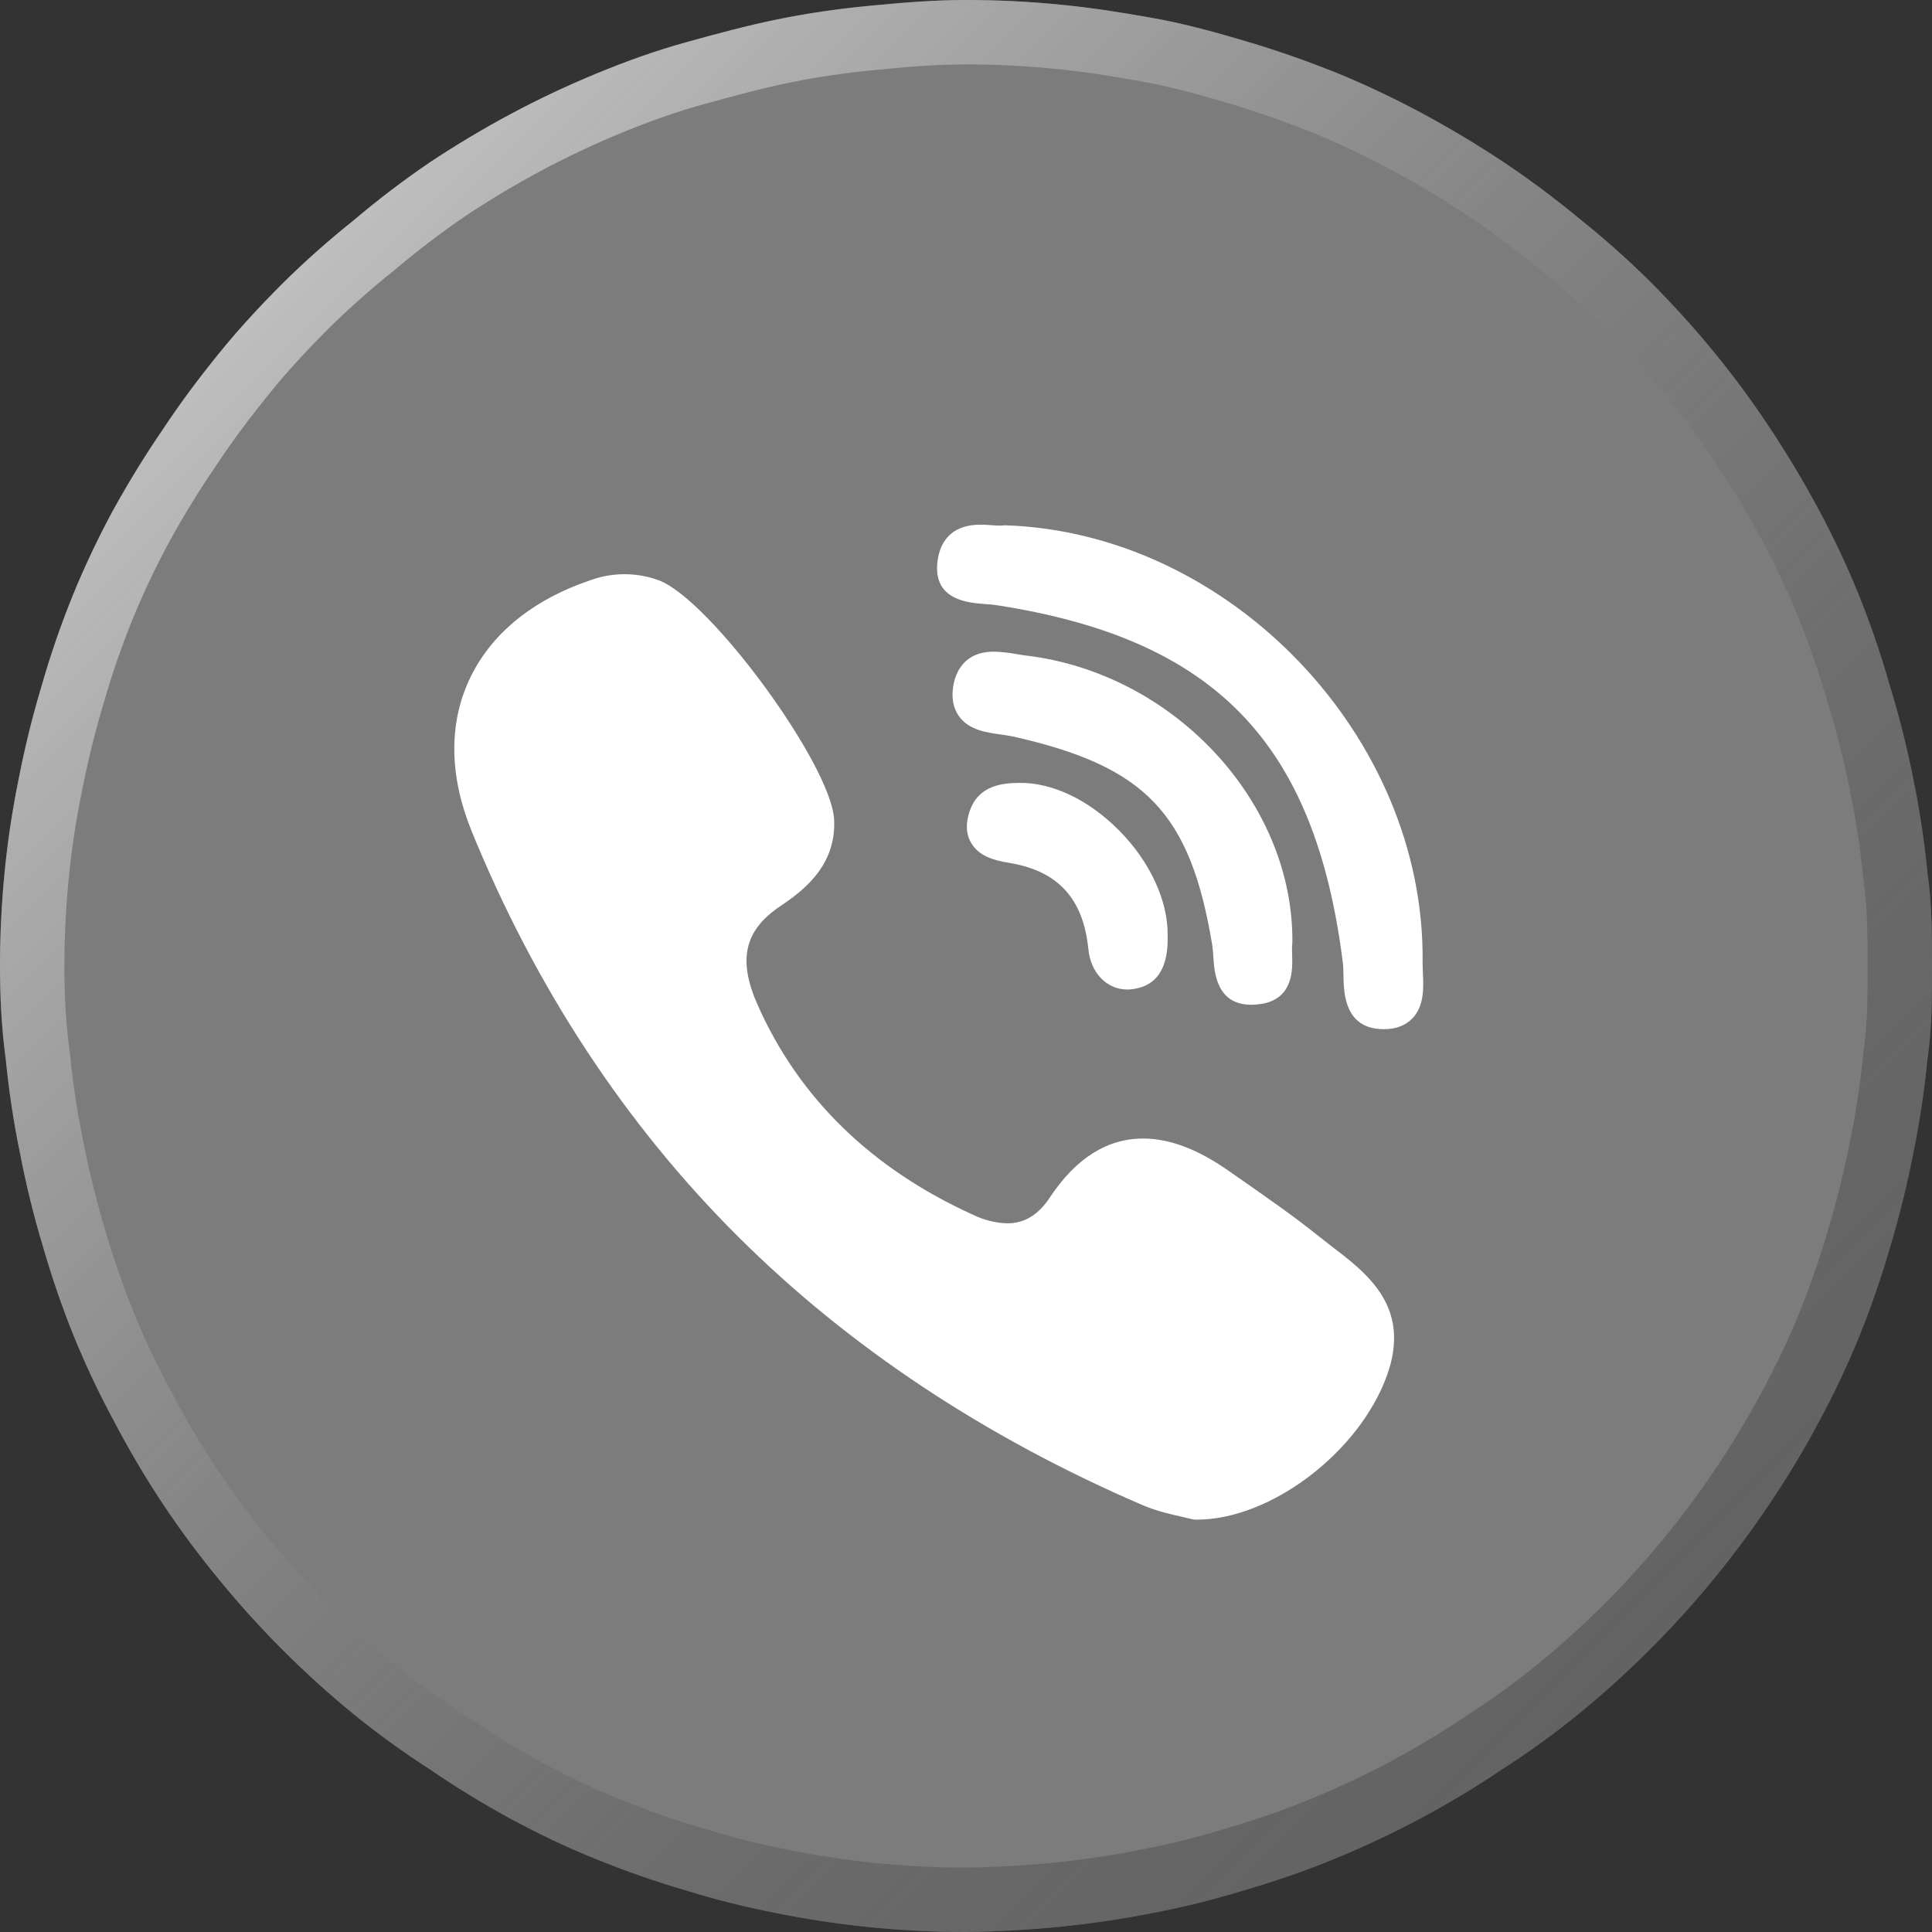
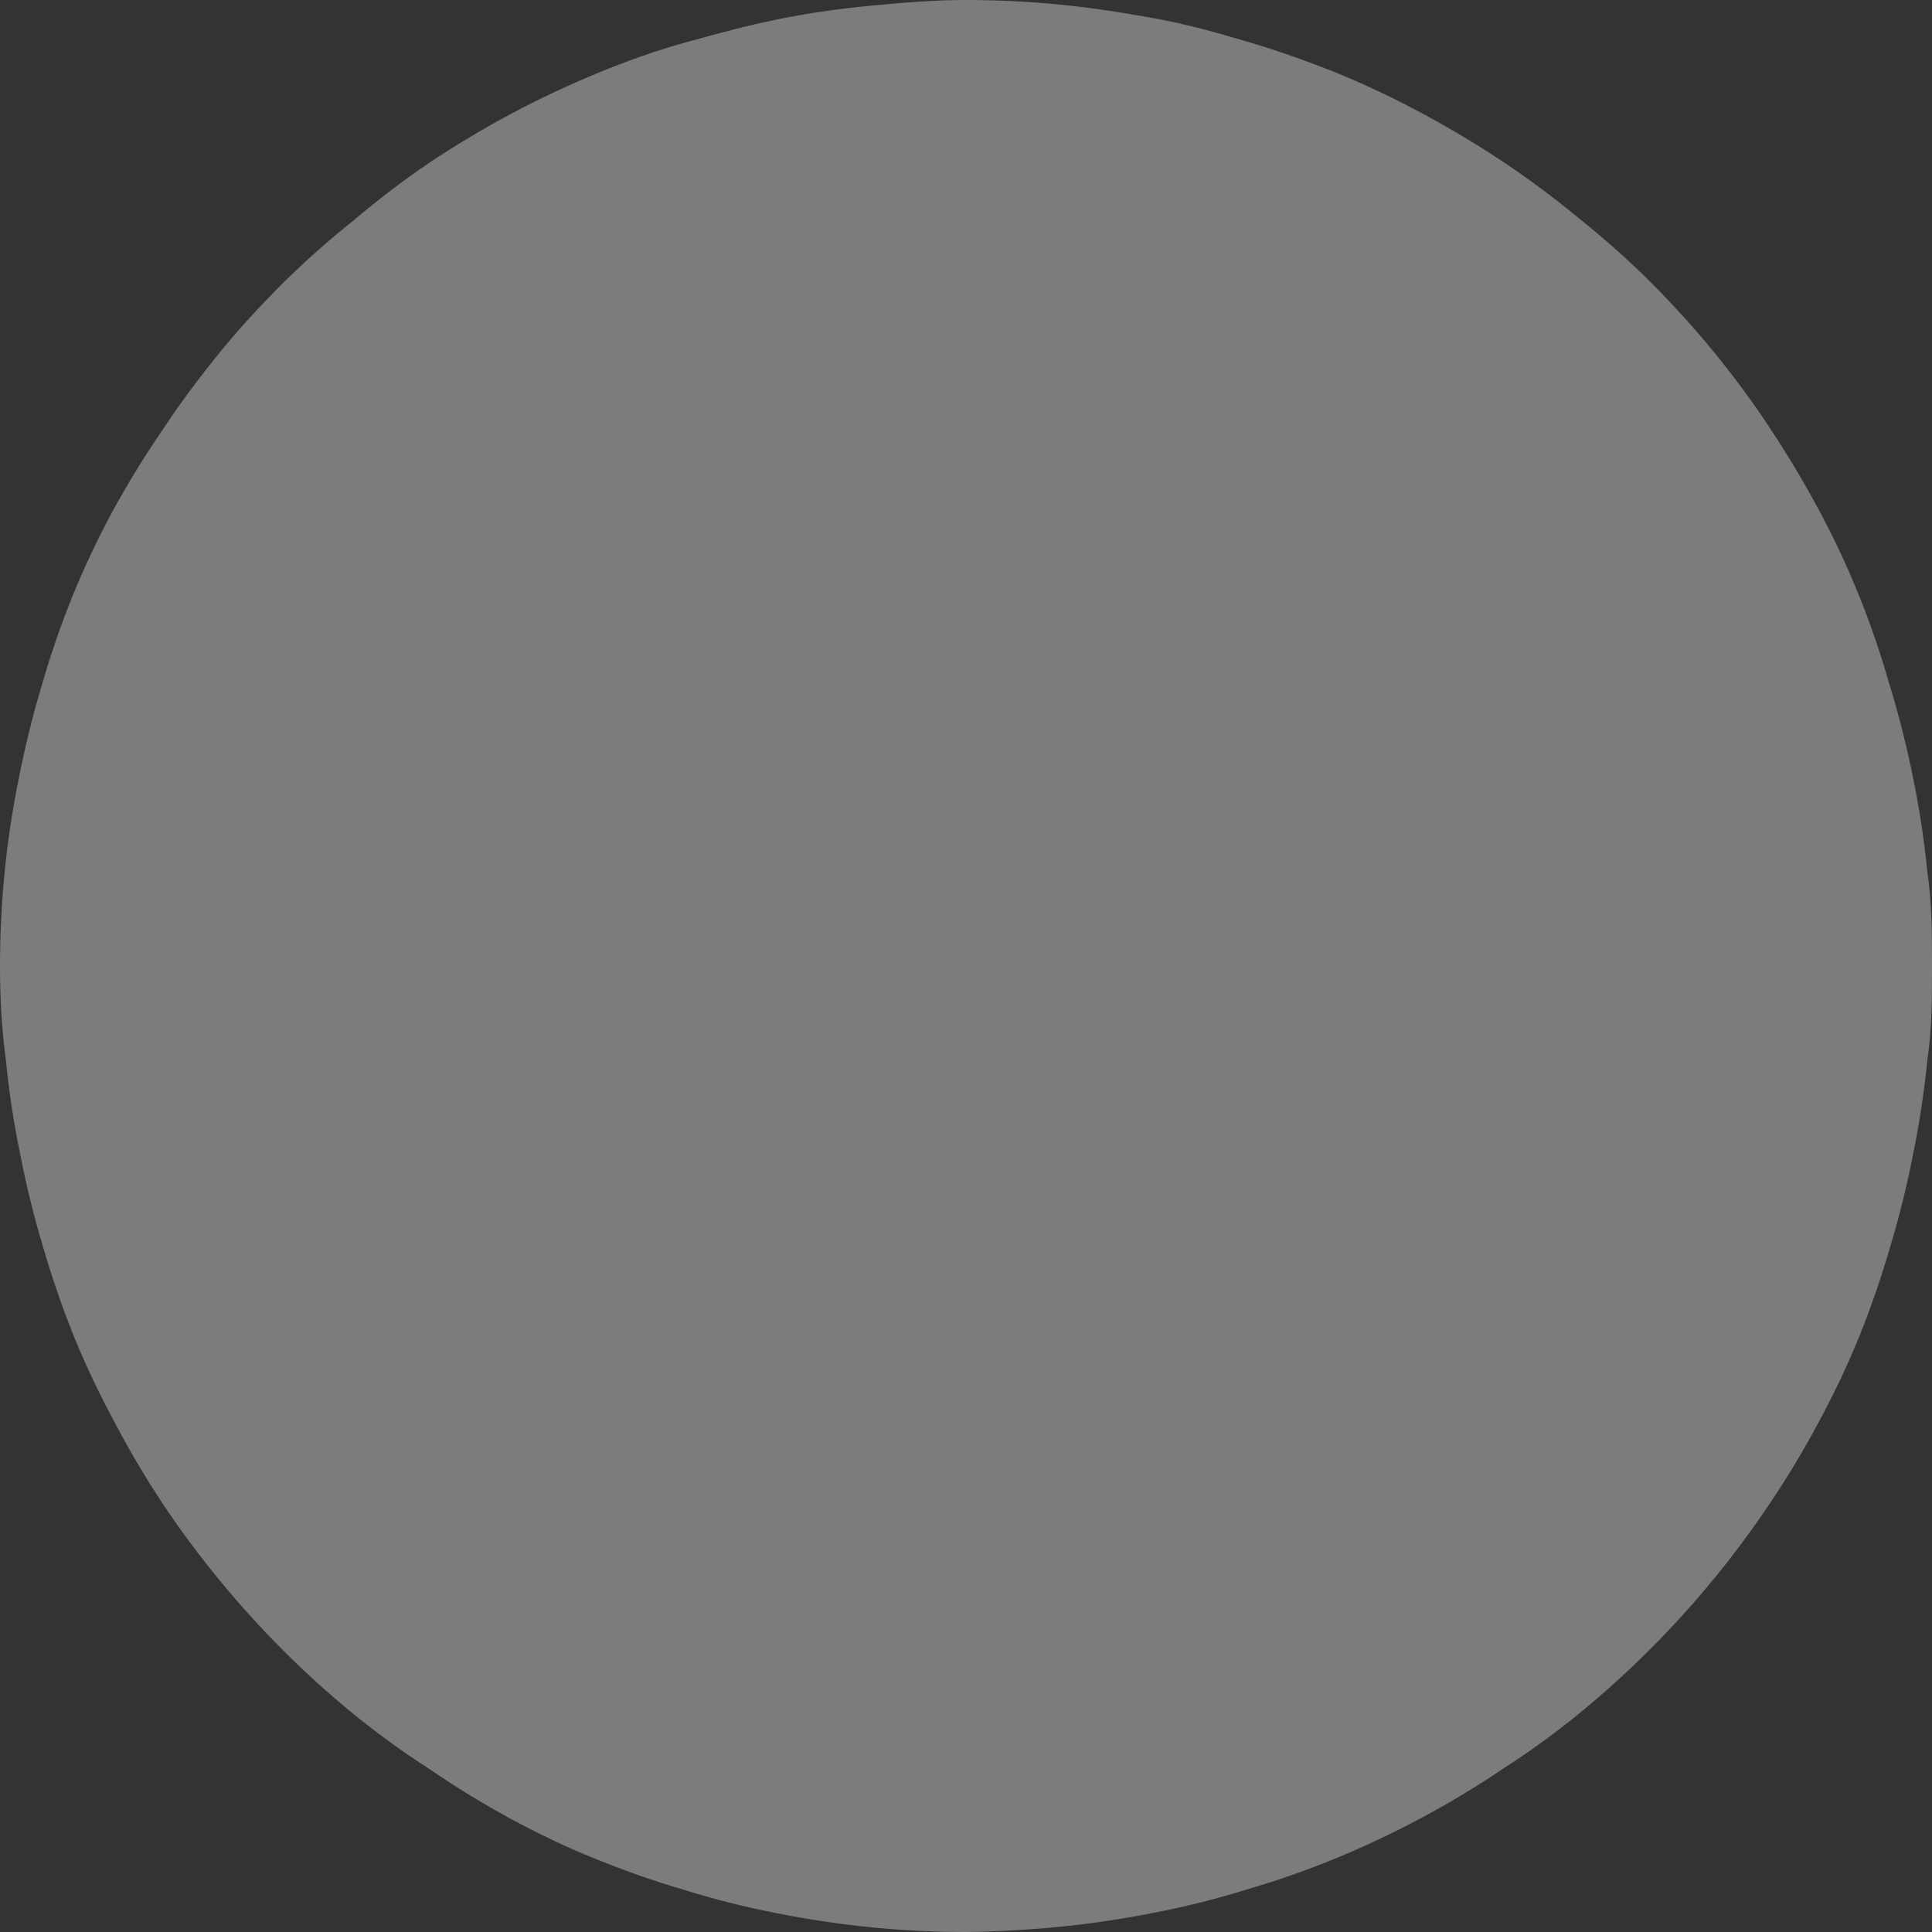
<svg xmlns="http://www.w3.org/2000/svg" width="30" height="30" viewBox="0 0 30 30" fill="none">
  <rect x="0" y="0" width="30" height="30" fill="#333333" stroke="none" />
  <path d="M30 15C30 15.484 30 15.968 29.929 16.452C29.881 16.939 29.808 17.424 29.71 17.903C29.615 18.393 29.496 18.878 29.352 19.355C29.217 19.824 29.058 20.286 28.876 20.739C28.691 21.194 28.481 21.638 28.248 22.069C28.016 22.505 27.764 22.926 27.491 23.332C26.664 24.57 25.661 25.676 24.514 26.613C24.137 26.92 23.742 27.206 23.333 27.469C22.925 27.744 22.504 27.997 22.071 28.229C21.638 28.461 21.195 28.669 20.738 28.858C20.285 29.044 19.822 29.205 19.352 29.342C18.883 29.488 18.406 29.608 17.924 29.7C17.438 29.797 16.952 29.869 16.467 29.918C15.981 29.966 15.492 29.994 15 30C14.508 30 14.018 29.976 13.529 29.927C13.04 29.879 12.554 29.806 12.071 29.71C11.589 29.617 11.112 29.498 10.643 29.352C10.173 29.215 9.71 29.053 9.257 28.868C8.781 28.679 8.357 28.471 7.924 28.239C7.492 28.004 7.073 27.747 6.667 27.469C6.258 27.206 5.864 26.92 5.486 26.613C4.726 25.991 4.029 25.294 3.405 24.532C3.093 24.154 2.8 23.76 2.529 23.352C2.259 22.945 2.006 22.518 1.771 22.069C1.538 21.638 1.328 21.194 1.143 20.739C0.961 20.286 0.802 19.824 0.667 19.355C0.523 18.878 0.404 18.393 0.31 17.903C0.211 17.424 0.138 16.939 0.09 16.452C0.024 15.968 0 15.484 0 15C0 14.516 0.024 14.032 0.071 13.548C0.119 13.061 0.192 12.576 0.29 12.097C0.385 11.607 0.504 11.123 0.648 10.645C0.782 10.176 0.941 9.714 1.124 9.261C1.309 8.806 1.519 8.362 1.752 7.931C2 7.482 2.259 7.061 2.529 6.668C2.8 6.256 3.095 5.865 3.405 5.482C3.714 5.1 4.048 4.742 4.395 4.394C4.742 4.052 5.106 3.729 5.486 3.426C5.864 3.105 6.258 2.805 6.667 2.526C7.076 2.255 7.495 2.003 7.929 1.771C8.362 1.539 8.805 1.331 9.262 1.142C9.719 0.953 10.176 0.789 10.648 0.658C11.119 0.527 11.6 0.397 12.076 0.3C12.552 0.203 13.029 0.135 13.533 0.087C14.038 0.039 14.509 0 15 0C15.491 0 15.981 0.024 16.471 0.073C16.962 0.121 17.424 0.194 17.929 0.285C18.433 0.377 18.881 0.503 19.357 0.644C19.833 0.784 20.309 0.953 20.743 1.127C21.176 1.302 21.643 1.524 22.076 1.756C22.509 1.989 22.929 2.24 23.338 2.511C23.745 2.783 24.137 3.075 24.514 3.387C24.894 3.69 25.258 4.013 25.605 4.355C25.952 4.703 26.286 5.066 26.595 5.444C26.905 5.821 27.2 6.218 27.471 6.629C27.743 7.04 27.995 7.456 28.229 7.892C28.462 8.323 28.672 8.768 28.857 9.223C29.04 9.675 29.199 10.137 29.333 10.607C29.484 11.096 29.61 11.594 29.71 12.097C29.808 12.576 29.881 13.061 29.929 13.548C30 14.032 30 14.516 30 15Z" fill="#7C7C7C" />
-   <path fill-rule="evenodd" clip-rule="evenodd" d="M28.936 16.33L28.939 16.306C28.998 15.906 29 15.496 29 15C29 14.504 28.998 14.094 28.939 13.694L28.936 13.67L28.933 13.645C28.89 13.193 28.822 12.743 28.73 12.299L28.729 12.291L28.729 12.291C28.636 11.822 28.518 11.358 28.378 10.901L28.375 10.892L28.372 10.882C28.247 10.447 28.1 10.018 27.93 9.598C27.759 9.178 27.565 8.767 27.349 8.368L27.347 8.364C27.131 7.96 26.894 7.57 26.637 7.18C26.386 6.8 26.112 6.431 25.822 6.078C25.537 5.73 25.227 5.392 24.9 5.064C24.579 4.748 24.242 4.449 23.89 4.168L23.883 4.163L23.877 4.157C23.526 3.867 23.162 3.596 22.785 3.344C22.4 3.09 22.008 2.854 21.604 2.638C21.197 2.42 20.764 2.214 20.37 2.055C19.962 1.891 19.516 1.733 19.075 1.603C18.604 1.464 18.199 1.351 17.749 1.269C17.259 1.18 16.827 1.112 16.373 1.068C15.915 1.023 15.457 1 15 1C14.56 1 14.129 1.035 13.629 1.083C13.153 1.128 12.712 1.191 12.275 1.28C11.838 1.369 11.387 1.491 10.915 1.622C10.491 1.739 10.073 1.889 9.643 2.066C9.216 2.243 8.803 2.437 8.401 2.652C7.998 2.868 7.608 3.102 7.224 3.356C6.847 3.614 6.482 3.892 6.133 4.188L6.121 4.198L6.11 4.207C5.758 4.488 5.421 4.787 5.1 5.103C4.769 5.435 4.462 5.765 4.182 6.112C3.887 6.476 3.612 6.841 3.363 7.219L3.358 7.226L3.353 7.233C3.104 7.597 2.862 7.989 2.63 8.41C2.415 8.808 2.221 9.218 2.05 9.637C1.881 10.057 1.734 10.485 1.609 10.921L1.605 10.933L1.605 10.933C1.472 11.378 1.361 11.83 1.272 12.287L1.27 12.299L1.27 12.299C1.178 12.743 1.111 13.193 1.067 13.645L1.067 13.646C1.022 14.098 1 14.549 1 15C1 15.452 1.022 15.888 1.081 16.315L1.084 16.335L1.086 16.355C1.13 16.808 1.197 17.257 1.289 17.701L1.291 17.713L1.291 17.713C1.38 18.17 1.491 18.622 1.624 19.067L1.628 19.078L1.627 19.078C1.753 19.514 1.901 19.943 2.07 20.364C2.241 20.784 2.435 21.195 2.651 21.594L2.657 21.605L2.657 21.605C2.877 22.024 3.111 22.422 3.361 22.798C3.614 23.178 3.886 23.544 4.176 23.895L4.178 23.898C4.76 24.609 5.41 25.259 6.118 25.838C6.467 26.122 6.831 26.386 7.208 26.628L7.22 26.636L7.231 26.644C7.609 26.902 7.998 27.141 8.399 27.359C8.81 27.579 9.197 27.768 9.626 27.938L9.636 27.942L9.636 27.942C10.057 28.115 10.486 28.265 10.922 28.391L10.931 28.394L10.94 28.397C11.374 28.532 11.814 28.642 12.259 28.727L12.268 28.729L12.268 28.729C12.718 28.82 13.171 28.887 13.627 28.932C14.081 28.977 14.536 29 14.993 29C15.455 28.994 15.913 28.968 16.368 28.923C16.82 28.878 17.274 28.81 17.728 28.719L17.736 28.718L17.736 28.718C18.181 28.633 18.622 28.522 19.055 28.387L19.064 28.384L19.073 28.382C19.509 28.255 19.938 28.105 20.358 27.933C20.785 27.757 21.197 27.563 21.599 27.348L21.6 27.347C22.003 27.132 22.395 26.895 22.775 26.64L22.784 26.634L22.792 26.628C23.169 26.386 23.533 26.122 23.882 25.838C24.952 24.964 25.888 23.933 26.659 22.777L26.66 22.775C26.914 22.397 27.149 22.005 27.365 21.6L27.368 21.594L27.368 21.594C27.584 21.195 27.778 20.784 27.949 20.364C28.118 19.943 28.266 19.514 28.392 19.078L28.395 19.067L28.395 19.067C28.528 18.622 28.639 18.17 28.728 17.713L28.73 17.701L28.73 17.701C28.822 17.257 28.89 16.808 28.933 16.355L28.936 16.33ZM20.738 28.858C20.285 29.044 19.822 29.205 19.352 29.342C18.883 29.488 18.406 29.608 17.924 29.7C17.438 29.797 16.952 29.869 16.467 29.918C15.981 29.966 15.492 29.994 15 30C14.508 30 14.018 29.976 13.529 29.927C13.04 29.879 12.554 29.806 12.071 29.71C11.589 29.617 11.112 29.498 10.643 29.352C10.173 29.215 9.71 29.053 9.257 28.868C8.781 28.679 8.357 28.471 7.924 28.239C7.492 28.004 7.073 27.747 6.667 27.469C6.258 27.206 5.864 26.92 5.486 26.613C4.726 25.991 4.029 25.294 3.405 24.532C3.093 24.154 2.8 23.76 2.529 23.352C2.259 22.945 2.006 22.518 1.771 22.069C1.538 21.638 1.328 21.194 1.143 20.739C0.961 20.286 0.802 19.824 0.667 19.355C0.523 18.878 0.404 18.393 0.31 17.903C0.211 17.424 0.138 16.939 0.09 16.452C0.024 15.968 0 15.484 0 15C0 14.516 0.024 14.032 0.071 13.548C0.119 13.061 0.192 12.576 0.29 12.097C0.385 11.607 0.504 11.123 0.648 10.645C0.782 10.176 0.941 9.714 1.124 9.261C1.309 8.806 1.519 8.362 1.752 7.931C2 7.482 2.259 7.061 2.529 6.668C2.8 6.256 3.095 5.865 3.405 5.482C3.714 5.1 4.048 4.742 4.395 4.394C4.742 4.052 5.106 3.729 5.486 3.426C5.864 3.105 6.258 2.805 6.667 2.526C7.076 2.255 7.495 2.003 7.929 1.771C8.362 1.539 8.805 1.331 9.262 1.142C9.719 0.953 10.176 0.789 10.648 0.658C11.119 0.527 11.6 0.397 12.076 0.3C12.552 0.203 13.029 0.135 13.533 0.087C14.038 0.039 14.509 0 15 0C15.491 0 15.981 0.024 16.471 0.073C16.962 0.121 17.424 0.194 17.929 0.285C18.433 0.377 18.881 0.503 19.357 0.644C19.833 0.784 20.309 0.953 20.743 1.127C21.176 1.302 21.643 1.524 22.076 1.756C22.509 1.989 22.929 2.24 23.338 2.511C23.745 2.783 24.137 3.075 24.514 3.387C24.894 3.69 25.258 4.013 25.605 4.355C25.952 4.703 26.286 5.066 26.595 5.444C26.905 5.821 27.2 6.218 27.471 6.629C27.743 7.04 27.995 7.456 28.229 7.892C28.462 8.323 28.672 8.768 28.857 9.223C29.04 9.675 29.199 10.137 29.333 10.607C29.484 11.096 29.61 11.594 29.71 12.097C29.808 12.576 29.881 13.061 29.929 13.548C30 14.032 30 14.516 30 15C30 15.484 30 15.968 29.929 16.452C29.881 16.939 29.808 17.424 29.71 17.903C29.615 18.393 29.496 18.878 29.352 19.355C29.217 19.824 29.058 20.286 28.876 20.739C28.691 21.194 28.481 21.638 28.248 22.069C28.016 22.505 27.764 22.926 27.491 23.332C26.664 24.57 25.661 25.676 24.514 26.613C24.137 26.92 23.742 27.206 23.333 27.469C22.925 27.744 22.504 27.997 22.071 28.229C21.638 28.461 21.195 28.669 20.738 28.858Z" fill="url(#paint0_linear_347_5315)" style="mix-blend-mode:overlay" />
-   <path d="M20.068 14.631C20.086 12.453 18.231 10.456 15.933 10.179C15.883 10.173 15.834 10.166 15.784 10.157C15.669 10.135 15.552 10.122 15.434 10.119C14.962 10.119 14.837 10.451 14.803 10.647C14.771 10.839 14.802 11.001 14.895 11.127C15.051 11.339 15.325 11.376 15.546 11.406C15.61 11.415 15.671 11.424 15.723 11.435C17.788 11.897 18.483 12.622 18.823 14.671C18.831 14.72 18.835 14.782 18.84 14.848C18.855 15.092 18.885 15.602 19.432 15.602C19.478 15.602 19.527 15.598 19.579 15.59C20.088 15.513 20.072 15.047 20.064 14.823C20.062 14.76 20.06 14.701 20.066 14.661C20.067 14.651 20.068 14.641 20.067 14.631L20.068 14.631Z" fill="white" />
-   <path d="M15.3 9.38C15.362 9.384 15.419 9.389 15.468 9.396C18.86 9.918 20.42 11.524 20.851 14.943C20.859 15.001 20.86 15.072 20.861 15.146C20.866 15.414 20.875 15.97 21.471 15.981H21.489C21.677 15.981 21.825 15.924 21.932 15.813C22.118 15.619 22.106 15.331 22.094 15.099C22.092 15.041 22.09 14.988 22.09 14.941C22.134 11.445 19.107 8.275 15.614 8.157C15.6 8.157 15.586 8.157 15.572 8.16C15.559 8.161 15.545 8.162 15.531 8.162C15.495 8.162 15.453 8.159 15.407 8.156C15.353 8.152 15.291 8.147 15.227 8.147C14.671 8.147 14.565 8.543 14.552 8.779C14.521 9.323 15.047 9.362 15.3 9.38ZM20.688 19.361C20.615 19.305 20.543 19.249 20.472 19.192C20.101 18.894 19.707 18.62 19.327 18.354L19.089 18.188C18.601 17.845 18.163 17.679 17.749 17.679C17.19 17.679 16.703 17.988 16.301 18.596C16.123 18.865 15.907 18.996 15.641 18.996C15.456 18.99 15.275 18.944 15.109 18.863C13.535 18.149 12.409 17.054 11.766 15.608C11.455 14.909 11.556 14.453 12.103 14.08C12.414 13.869 12.992 13.477 12.952 12.724C12.905 11.871 11.021 9.301 10.227 9.01C9.888 8.886 9.516 8.885 9.175 9.007C8.263 9.314 7.609 9.853 7.282 10.565C6.965 11.253 6.98 12.062 7.322 12.902C8.313 15.333 9.705 17.453 11.461 19.202C13.179 20.914 15.291 22.316 17.738 23.37C17.959 23.465 18.19 23.517 18.36 23.554C18.417 23.567 18.466 23.578 18.503 23.588C18.523 23.594 18.543 23.596 18.564 23.597H18.583C19.734 23.597 21.116 22.545 21.541 21.346C21.913 20.296 21.233 19.777 20.688 19.361ZM15.81 12.157C15.613 12.162 15.203 12.172 15.059 12.59C14.991 12.785 14.999 12.954 15.083 13.094C15.205 13.297 15.439 13.36 15.651 13.395C16.424 13.518 16.82 13.945 16.9 14.738C16.936 15.107 17.186 15.365 17.505 15.365C17.529 15.365 17.553 15.364 17.577 15.361C17.961 15.316 18.147 15.033 18.131 14.522C18.137 13.988 17.858 13.383 17.383 12.901C16.906 12.417 16.332 12.144 15.81 12.157Z" fill="white" />
  <defs>
    <linearGradient id="paint0_linear_347_5315" x1="0" y1="0" x2="30" y2="30" gradientUnits="userSpaceOnUse">
      <stop stop-color="white" stop-opacity="0.8" />
      <stop offset="1" stop-opacity="0.2" />
    </linearGradient>
  </defs>
</svg>